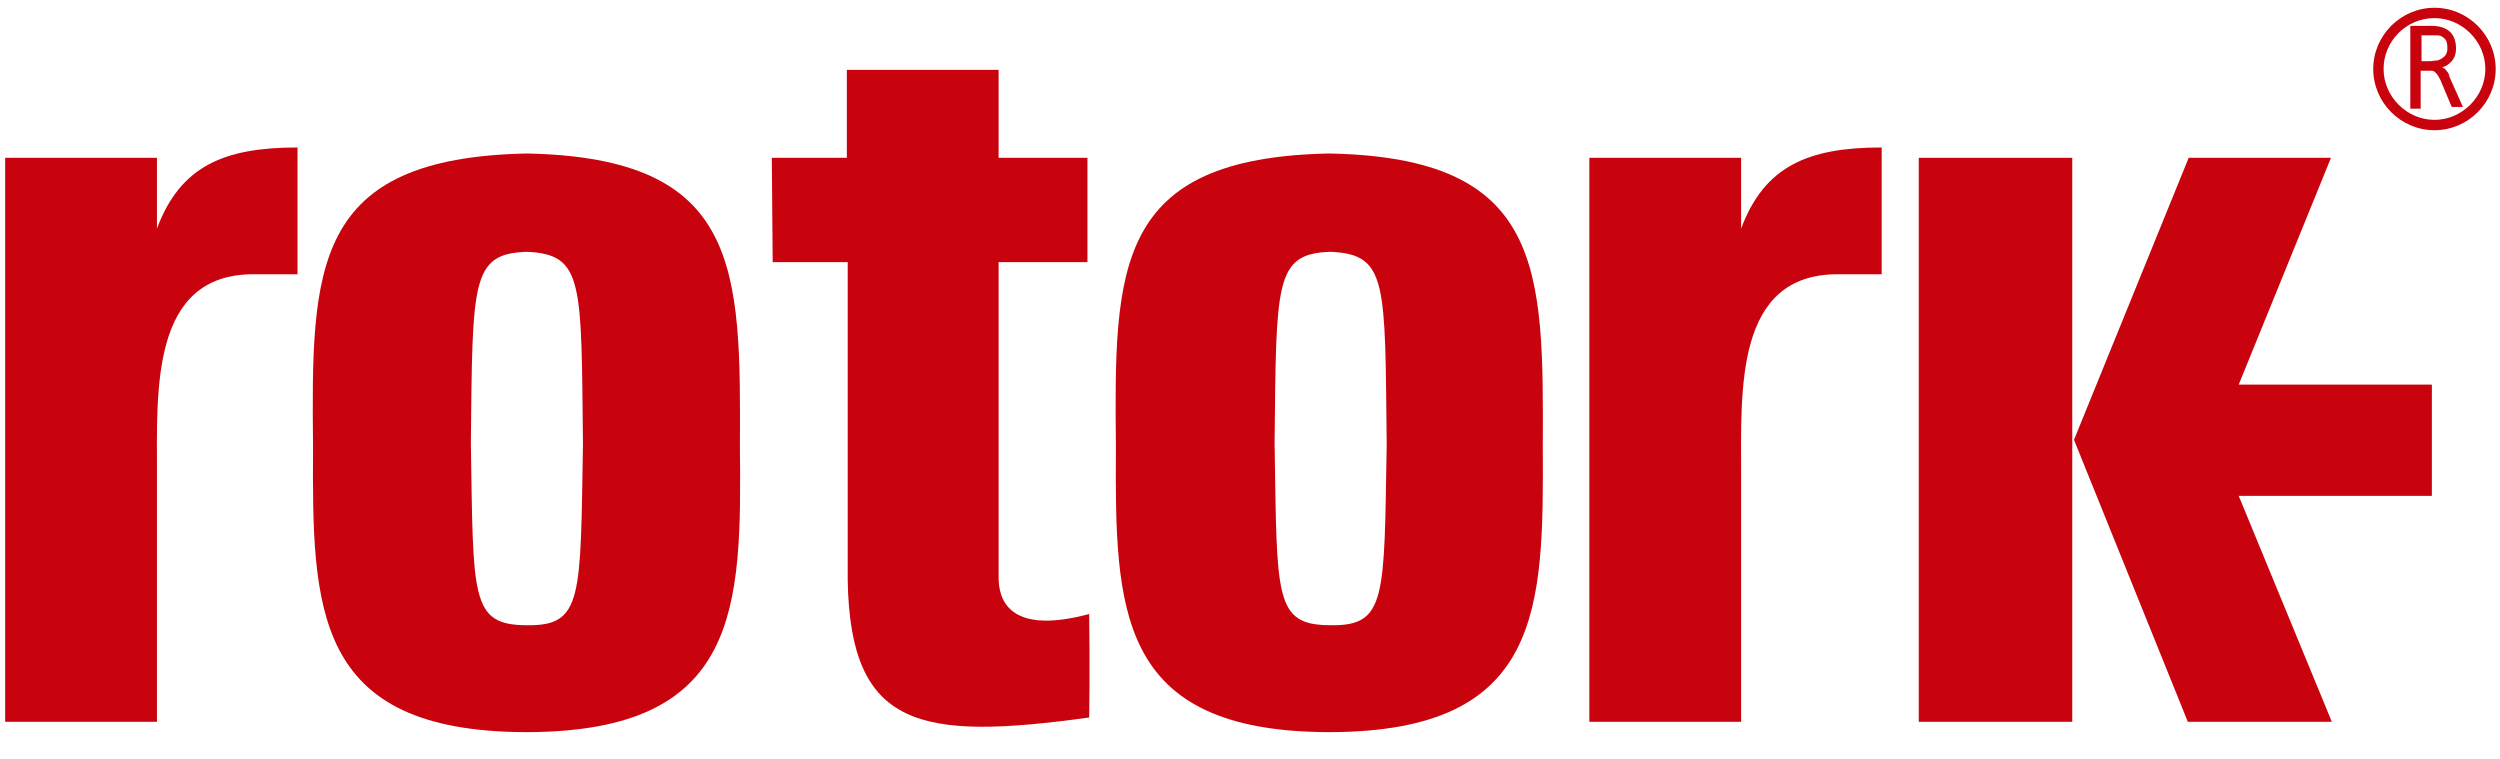
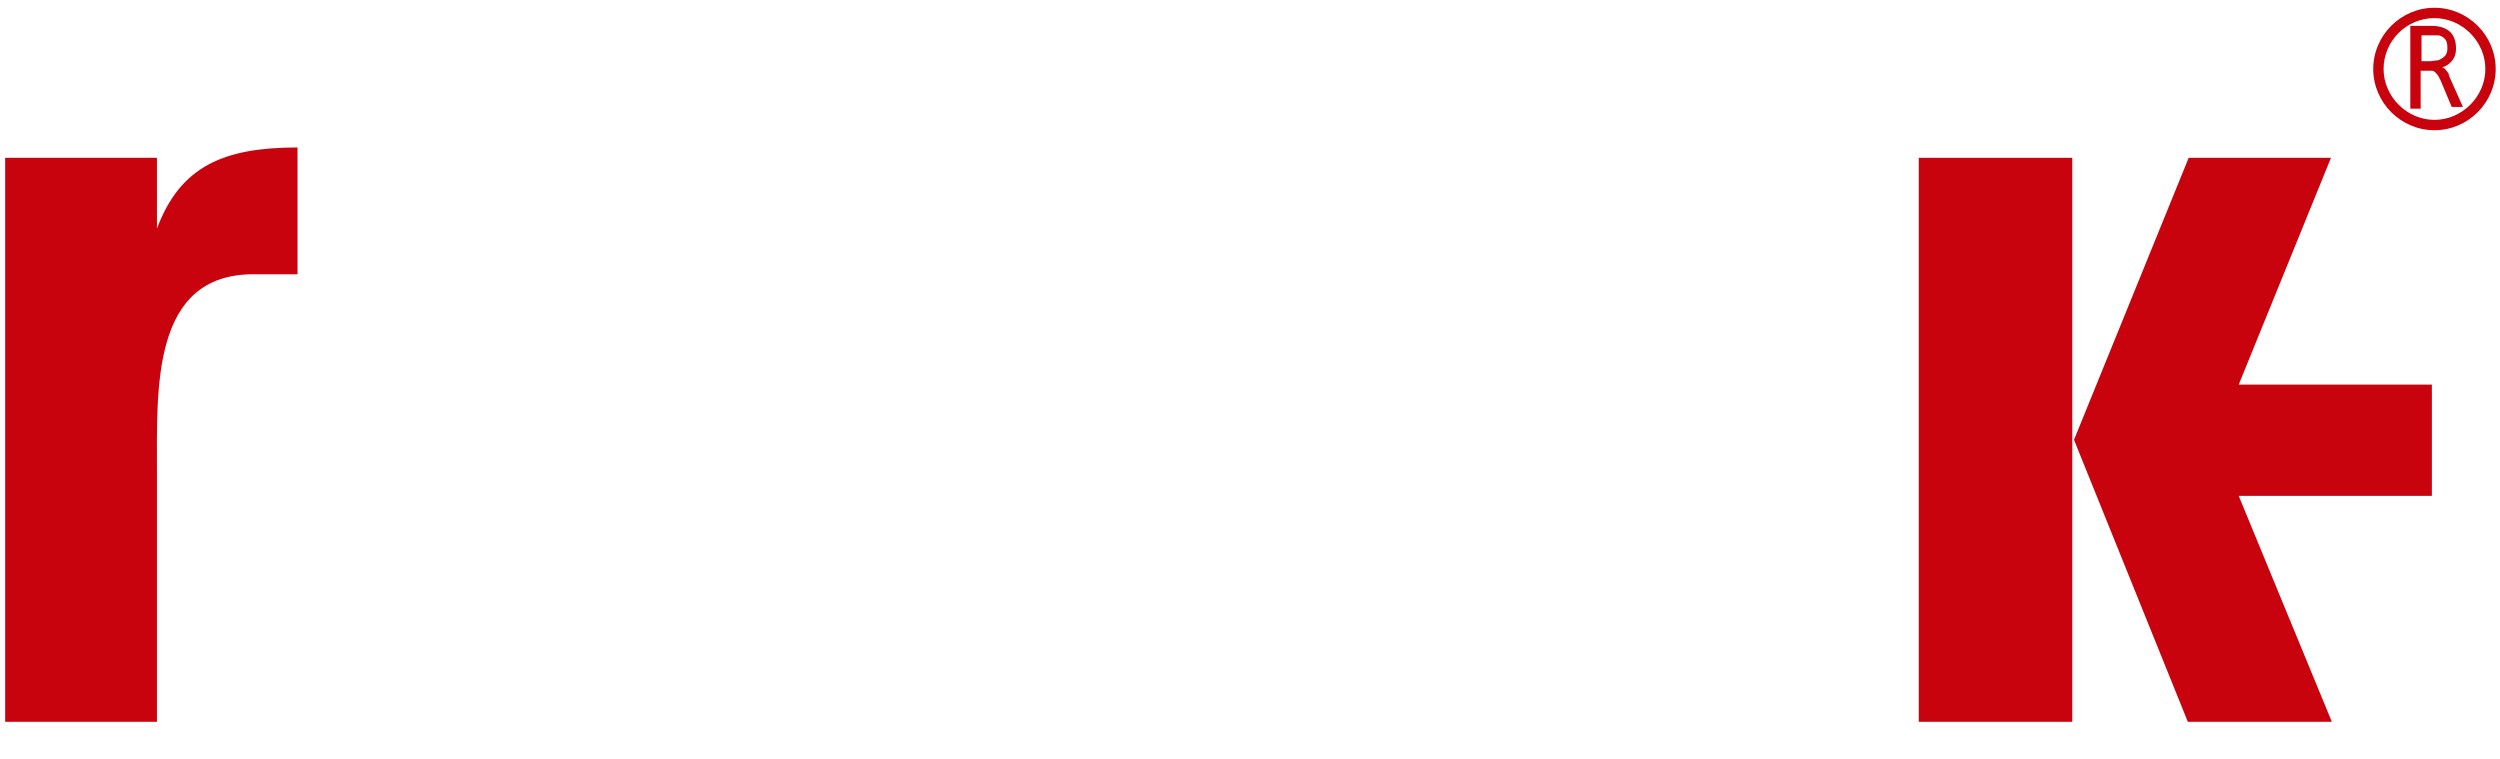
<svg xmlns="http://www.w3.org/2000/svg" version="1.1" id="Layer_1" x="0px" y="0px" viewBox="0 0 289.9 88" style="enable-background:new 0 0 289.9 88;" xml:space="preserve">
  <style type="text/css"> .st0{fill:#C9030E;} </style>
  <g>
    <g id="Layer_1_00000027569520692064450310000008574068358812271750_">
      <g>
        <path class="st0" d="M0.6,18.3h17.6v8.2c2.7-7.2,7.7-9.4,16.3-9.4v14.7h-5.1c-11.9,0-11.2,13.3-11.2,23.2v4.8v23.9H0.6V18.3z" />
-         <path class="st0" d="M184.3,18.3h17.6v8.2c2.7-7.2,7.7-9.4,16.3-9.4v14.7h-5.1c-11.9,0-11.2,13.3-11.2,23.2v4.8v23.9h-17.6V18.3z " />
        <rect x="222.5" y="18.3" class="st0" width="17.8" height="65.4" />
        <polygon class="st0" points="240.5,51 253.8,18.3 270.3,18.3 259.6,44.6 282,44.6 282,57.5 259.6,57.5 270.4,83.7 253.7,83.7 " />
-         <path class="st0" d="M89.5,18.3h8.7V8.1h17.6v10.2h10.3v12.1h-10.3v36.8c0.1,3.3,2.3,6.2,10.5,4c0.1,6.4,0,12,0,12 c-19.6,2.7-27.7,1.3-28-15.9h0.1h-0.1V30.4h-8.7L89.5,18.3L89.5,18.3z" />
-         <path class="st0" d="M61.1,17.8L61.1,17.8c-25,0.5-25,13.3-24.8,34c-0.1,18.8,0,33,24.6,33.1h0.3C85.8,84.8,86,70.6,85.8,51.8 C85.9,31.1,85.9,18.3,61.1,17.8 M61.1,72.5L61.1,72.5L61.1,72.5L61.1,72.5c-6.6,0-6.2-3.3-6.5-21.1c0.2-18.7,0-22,6.5-22.2l0,0 l0,0c6.6,0.3,6.3,3.5,6.5,22.3C67.3,69.3,67.6,72.6,61.1,72.5" />
-         <path class="st0" d="M154.2,17.8h-0.1c-24.9,0.5-24.9,13.3-24.7,34c-0.1,18.8,0,33,24.6,33.1h0.3c24.6-0.1,24.7-14.3,24.6-33.1 C179,31.1,179,18.3,154.2,17.8 M154.3,72.5L154.3,72.5L154.3,72.5L154.3,72.5c-6.6,0-6.2-3.3-6.5-21.1c0.2-18.7,0-22,6.5-22.2 l0,0l0,0c6.6,0.3,6.3,3.5,6.5,22.3C160.5,69.3,160.8,72.6,154.3,72.5" />
      </g>
      <g>
        <path class="st0" d="M284.1,8.9c-0.1-0.3-0.3-0.6-0.5-0.8c0-0.1-0.2-0.2-0.4-0.3c0.4-0.1,0.7-0.3,1-0.6c0.4-0.4,0.6-0.9,0.6-1.6 c0-0.9-0.3-1.6-0.8-2S282.8,3,282,3s0,0,0,0h-2.5v9.6h1.2V8.2h0.6c0.3,0,0.5,0,0.7,0s0.3,0.1,0.5,0.3s0.3,0.4,0.5,0.8l1.3,3.1 l0,0h1.3l-1.7-3.8L284.1,8.9z M283.8,5.6c0,0.4-0.1,0.7-0.3,0.9c-0.2,0.2-0.5,0.4-0.8,0.5c-0.3,0-0.7,0.1-1,0.1h-0.9v-3h0.8 c0.4,0,0.8,0,1.1,0c0.3,0,0.6,0.2,0.8,0.4C283.7,4.7,283.8,5,283.8,5.6L283.8,5.6z" />
        <path class="st0" d="M282.3,15.1c-3.9,0-7.1-3.2-7.1-7.1s3.2-7.1,7.1-7.1s7.1,3.2,7.1,7.1S286.2,15.1,282.3,15.1z M282.3,2.1 c-3.3,0-5.9,2.7-5.9,5.9s2.7,5.9,5.9,5.9s5.9-2.7,5.9-5.9S285.5,2.1,282.3,2.1z" />
      </g>
    </g>
  </g>
</svg>